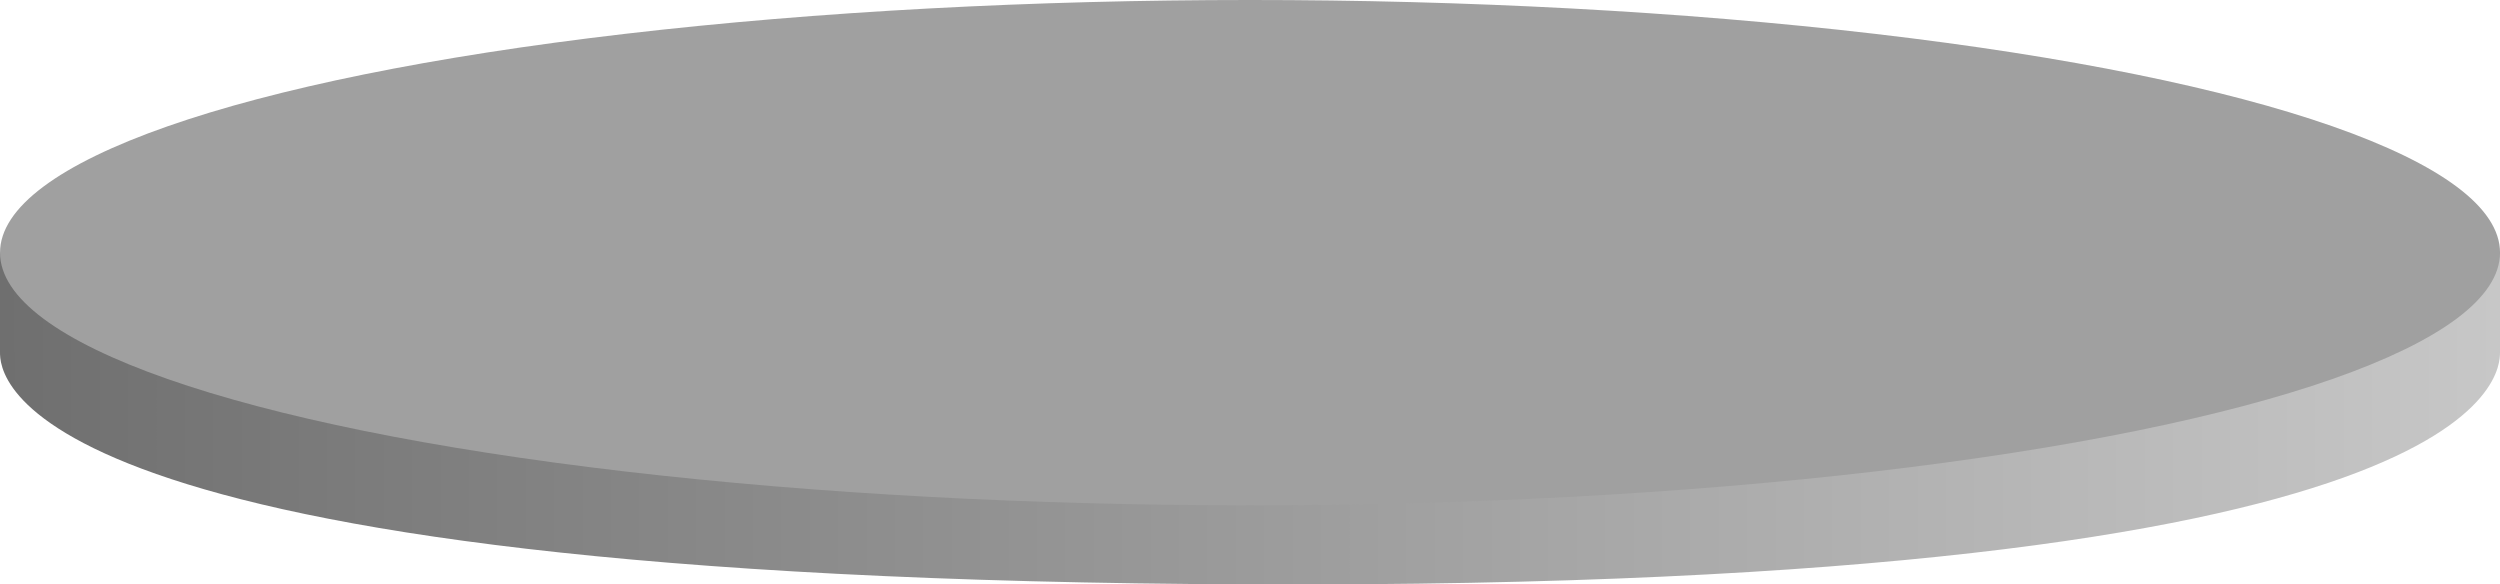
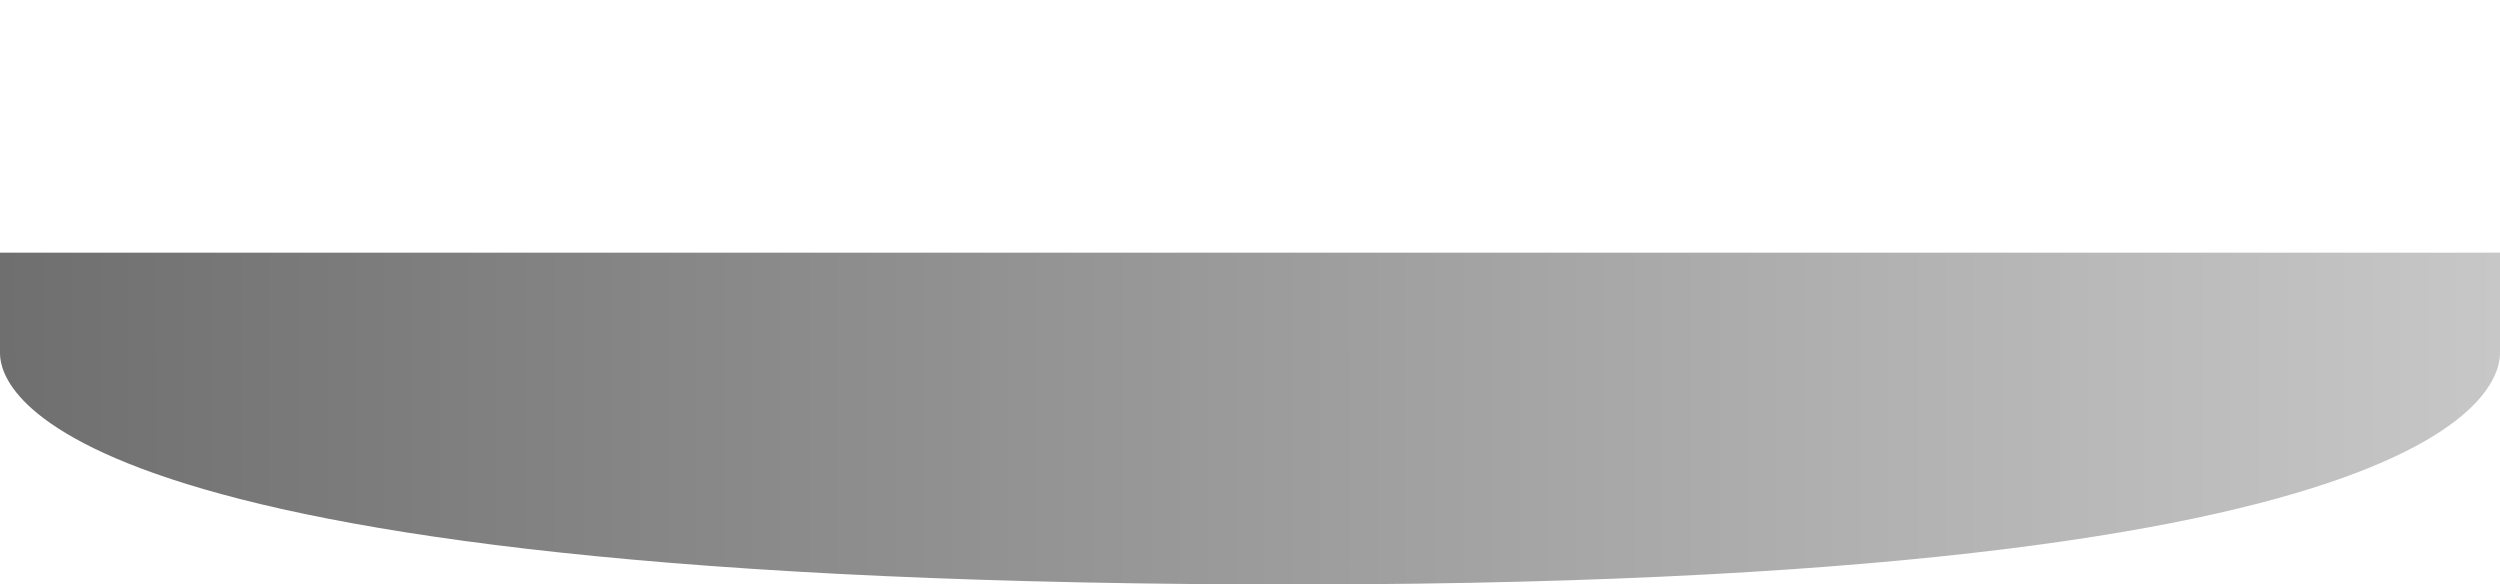
<svg xmlns="http://www.w3.org/2000/svg" xmlns:ns1="http://www.inkscape.org/namespaces/inkscape" xmlns:ns2="http://sodipodi.sourceforge.net/DTD/sodipodi-0.dtd" xmlns:xlink="http://www.w3.org/1999/xlink" width="110.99mm" height="25.949mm" viewBox="0 0 110.99 25.949" version="1.1" id="svg33505" ns1:version="1.2.1 (1:1.2.1+202210291243+9c6d41e410)" ns2:docname="mvpocas.svg">
  <ns2:namedview id="namedview33507" pagecolor="#ffffff" bordercolor="#000000" borderopacity="0.25" ns1:showpageshadow="2" ns1:pageopacity="0.0" ns1:pagecheckerboard="0" ns1:deskcolor="#d1d1d1" ns1:document-units="mm" showgrid="false" ns1:zoom="0.93806818" ns1:cx="157.23804" ns1:cy="92.210781" ns1:window-width="2560" ns1:window-height="1364" ns1:window-x="1" ns1:window-y="42" ns1:window-maximized="1" ns1:current-layer="layer1" />
  <defs id="defs33502">
    <linearGradient ns1:collect="always" xlink:href="#linearGradient14889" id="linearGradient14497-7" x1="-310.905" y1="12.595" x2="-199.916" y2="12.595" gradientUnits="userSpaceOnUse" gradientTransform="translate(159.101,-159.47)" />
    <linearGradient ns1:collect="always" id="linearGradient14889">
      <stop style="stop-color:#6f6f6f;stop-opacity:1;" offset="0" id="stop14885" />
      <stop style="stop-color:#c7c7c7;stop-opacity:1;" offset="1" id="stop14887" />
    </linearGradient>
  </defs>
  <g ns1:label="Layer 1" ns1:groupmode="layer" id="layer1" transform="translate(-46.72,-124.498)">
    <g id="g33418" transform="translate(198.525,289.956)">
-       <path id="path3146-3-6-1-1-1-3" style="fill:url(#linearGradient14497-7);fill-opacity:1;stroke:none;stroke-width:1.082;stroke-dasharray:none;stroke-dashoffset:0;stroke-opacity:1" d="m -151.805,-154.241 v 4.421 c 5.4e-4,0.889 -5.9e-4,10.089 55.495,10.307 55.442,0.218 55.494,-9.418 55.495,-10.307 v -4.421 z" ns2:nodetypes="ccsccc" />
-       <ellipse style="fill:#a0a0a0;fill-opacity:1;stroke:none;stroke-width:2.108;stroke-dasharray:none;stroke-dashoffset:0;stroke-opacity:1" id="path3146-1-27-9-7-6" cx="-96.309" cy="-154.241" rx="55.495" ry="11.217" />
+       <path id="path3146-3-6-1-1-1-3" style="fill:url(#linearGradient14497-7);fill-opacity:1;stroke:none;stroke-width:1.082;stroke-dasharray:none;stroke-dashoffset:0;stroke-opacity:1" d="m -151.805,-154.241 v 4.421 c 5.4e-4,0.889 -5.9e-4,10.089 55.495,10.307 55.442,0.218 55.494,-9.418 55.495,-10.307 v -4.421 " ns2:nodetypes="ccsccc" />
    </g>
  </g>
</svg>